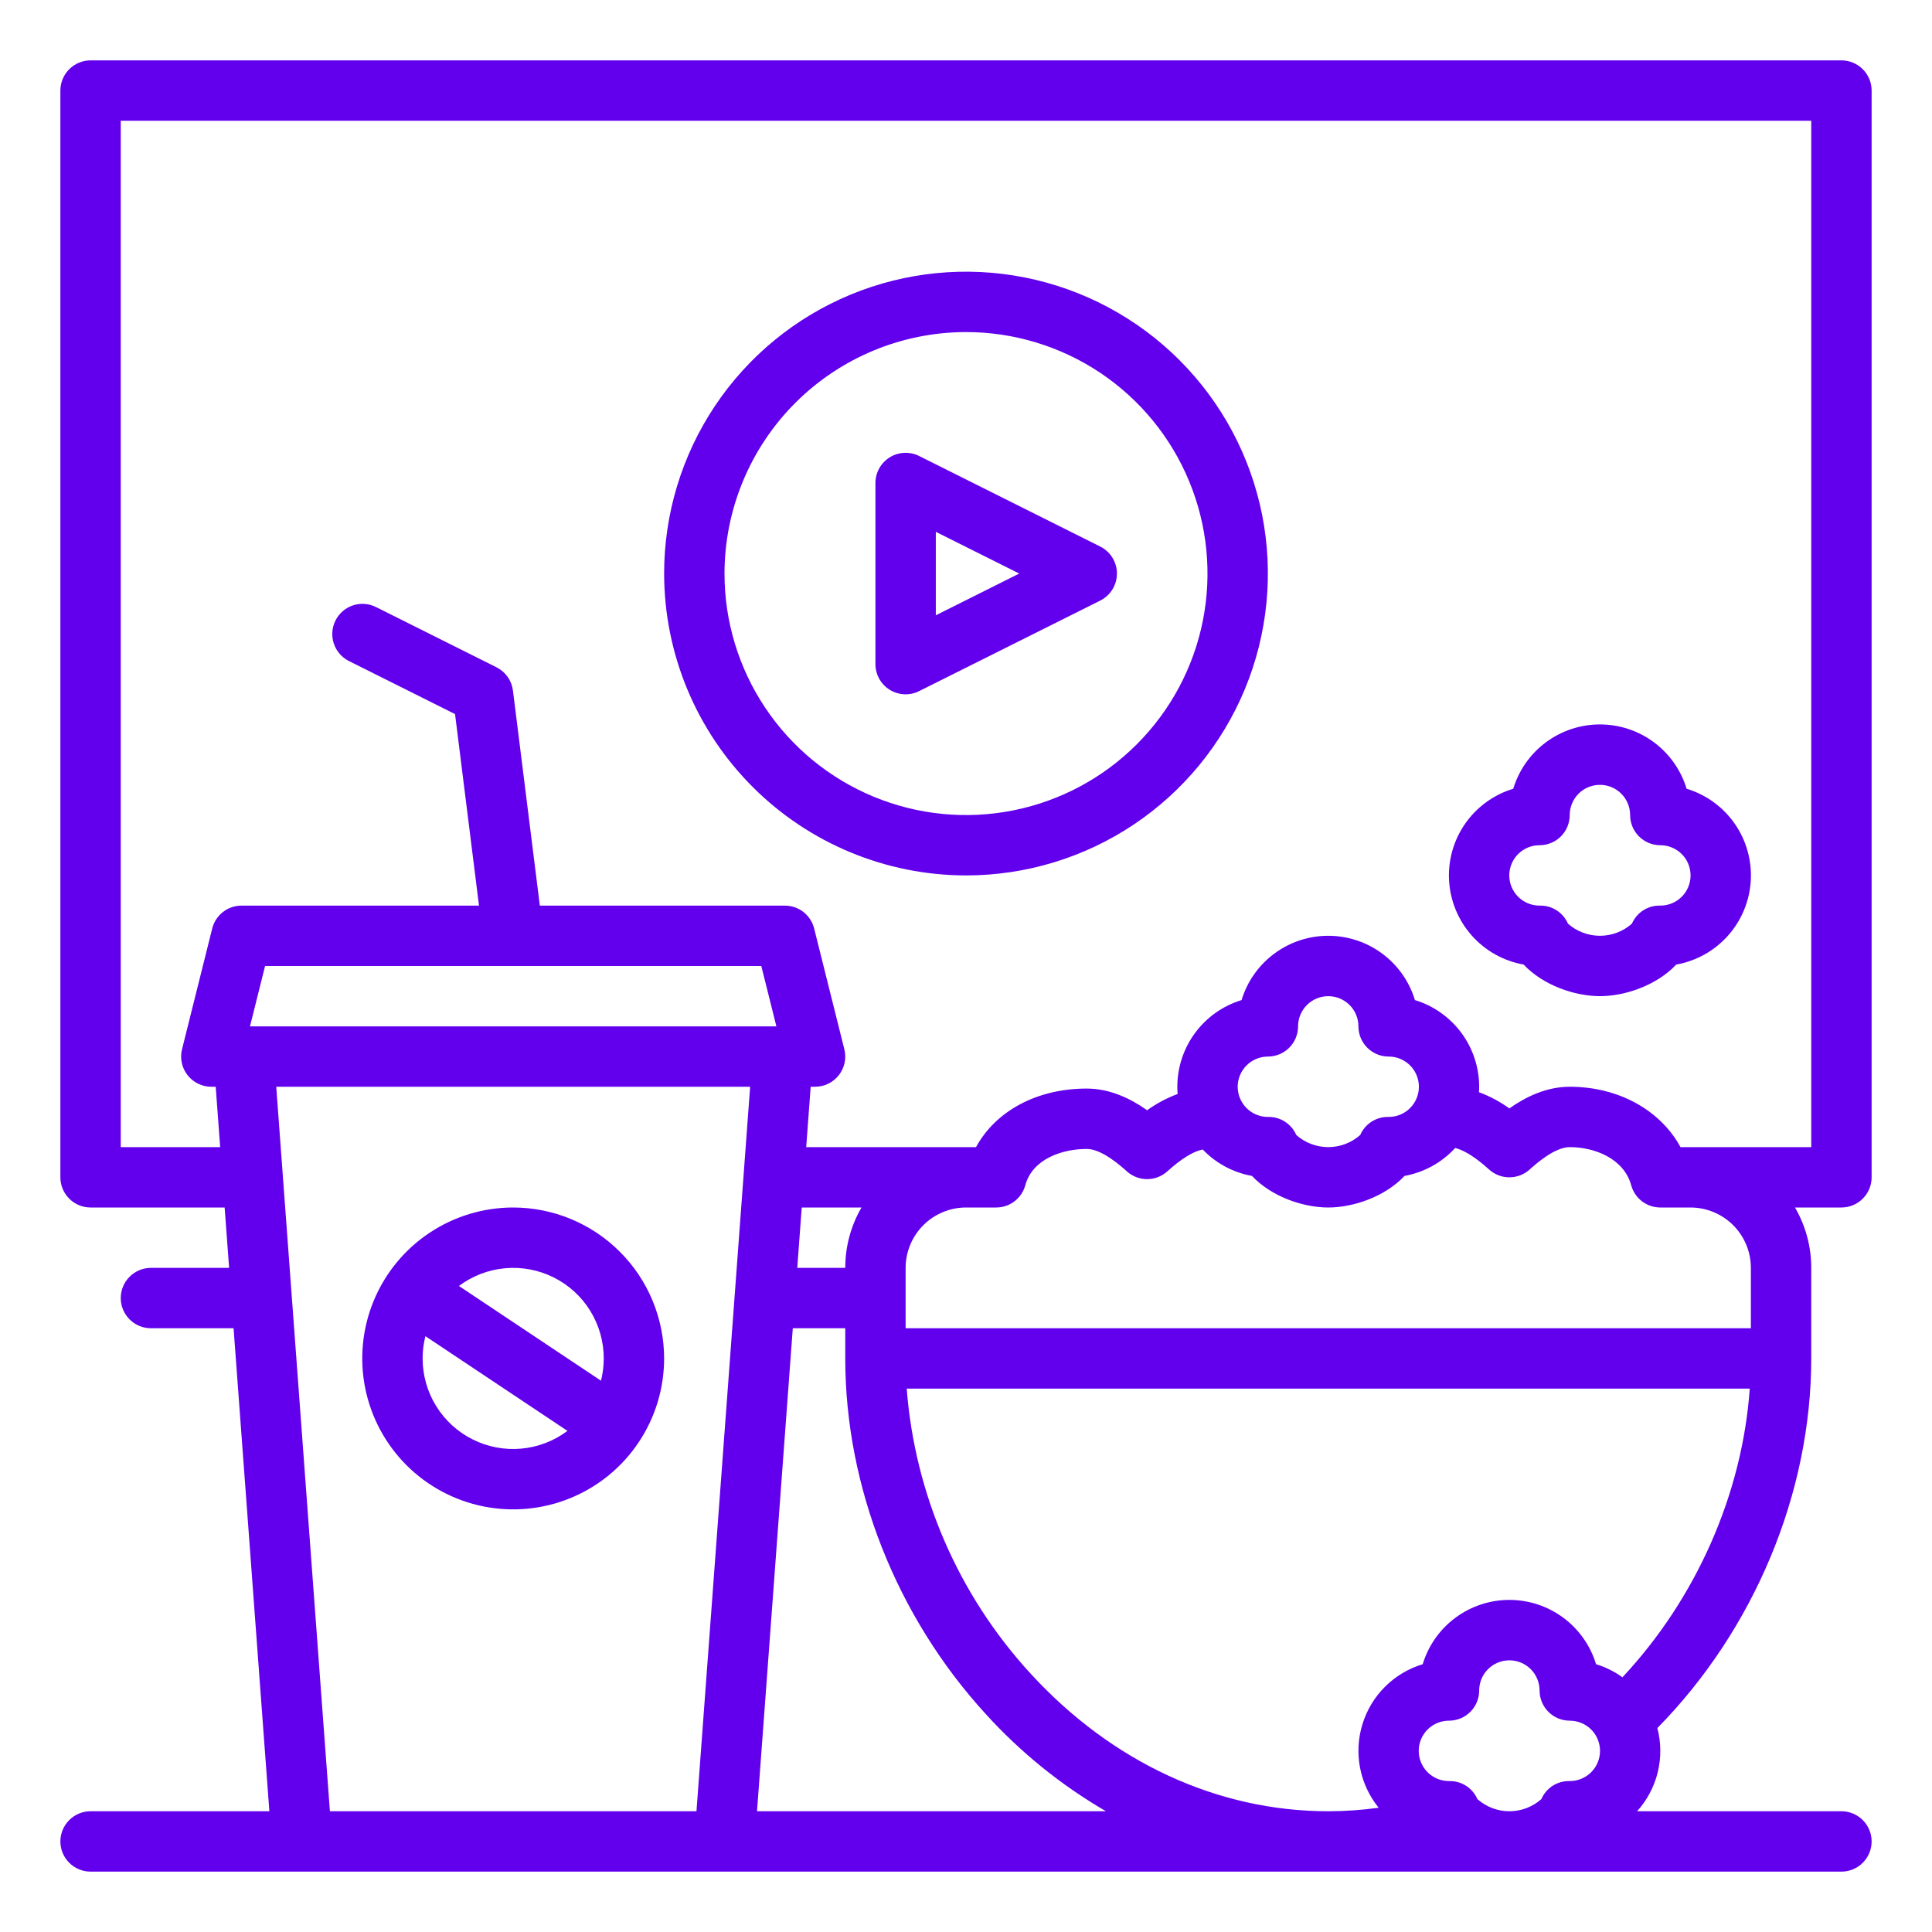
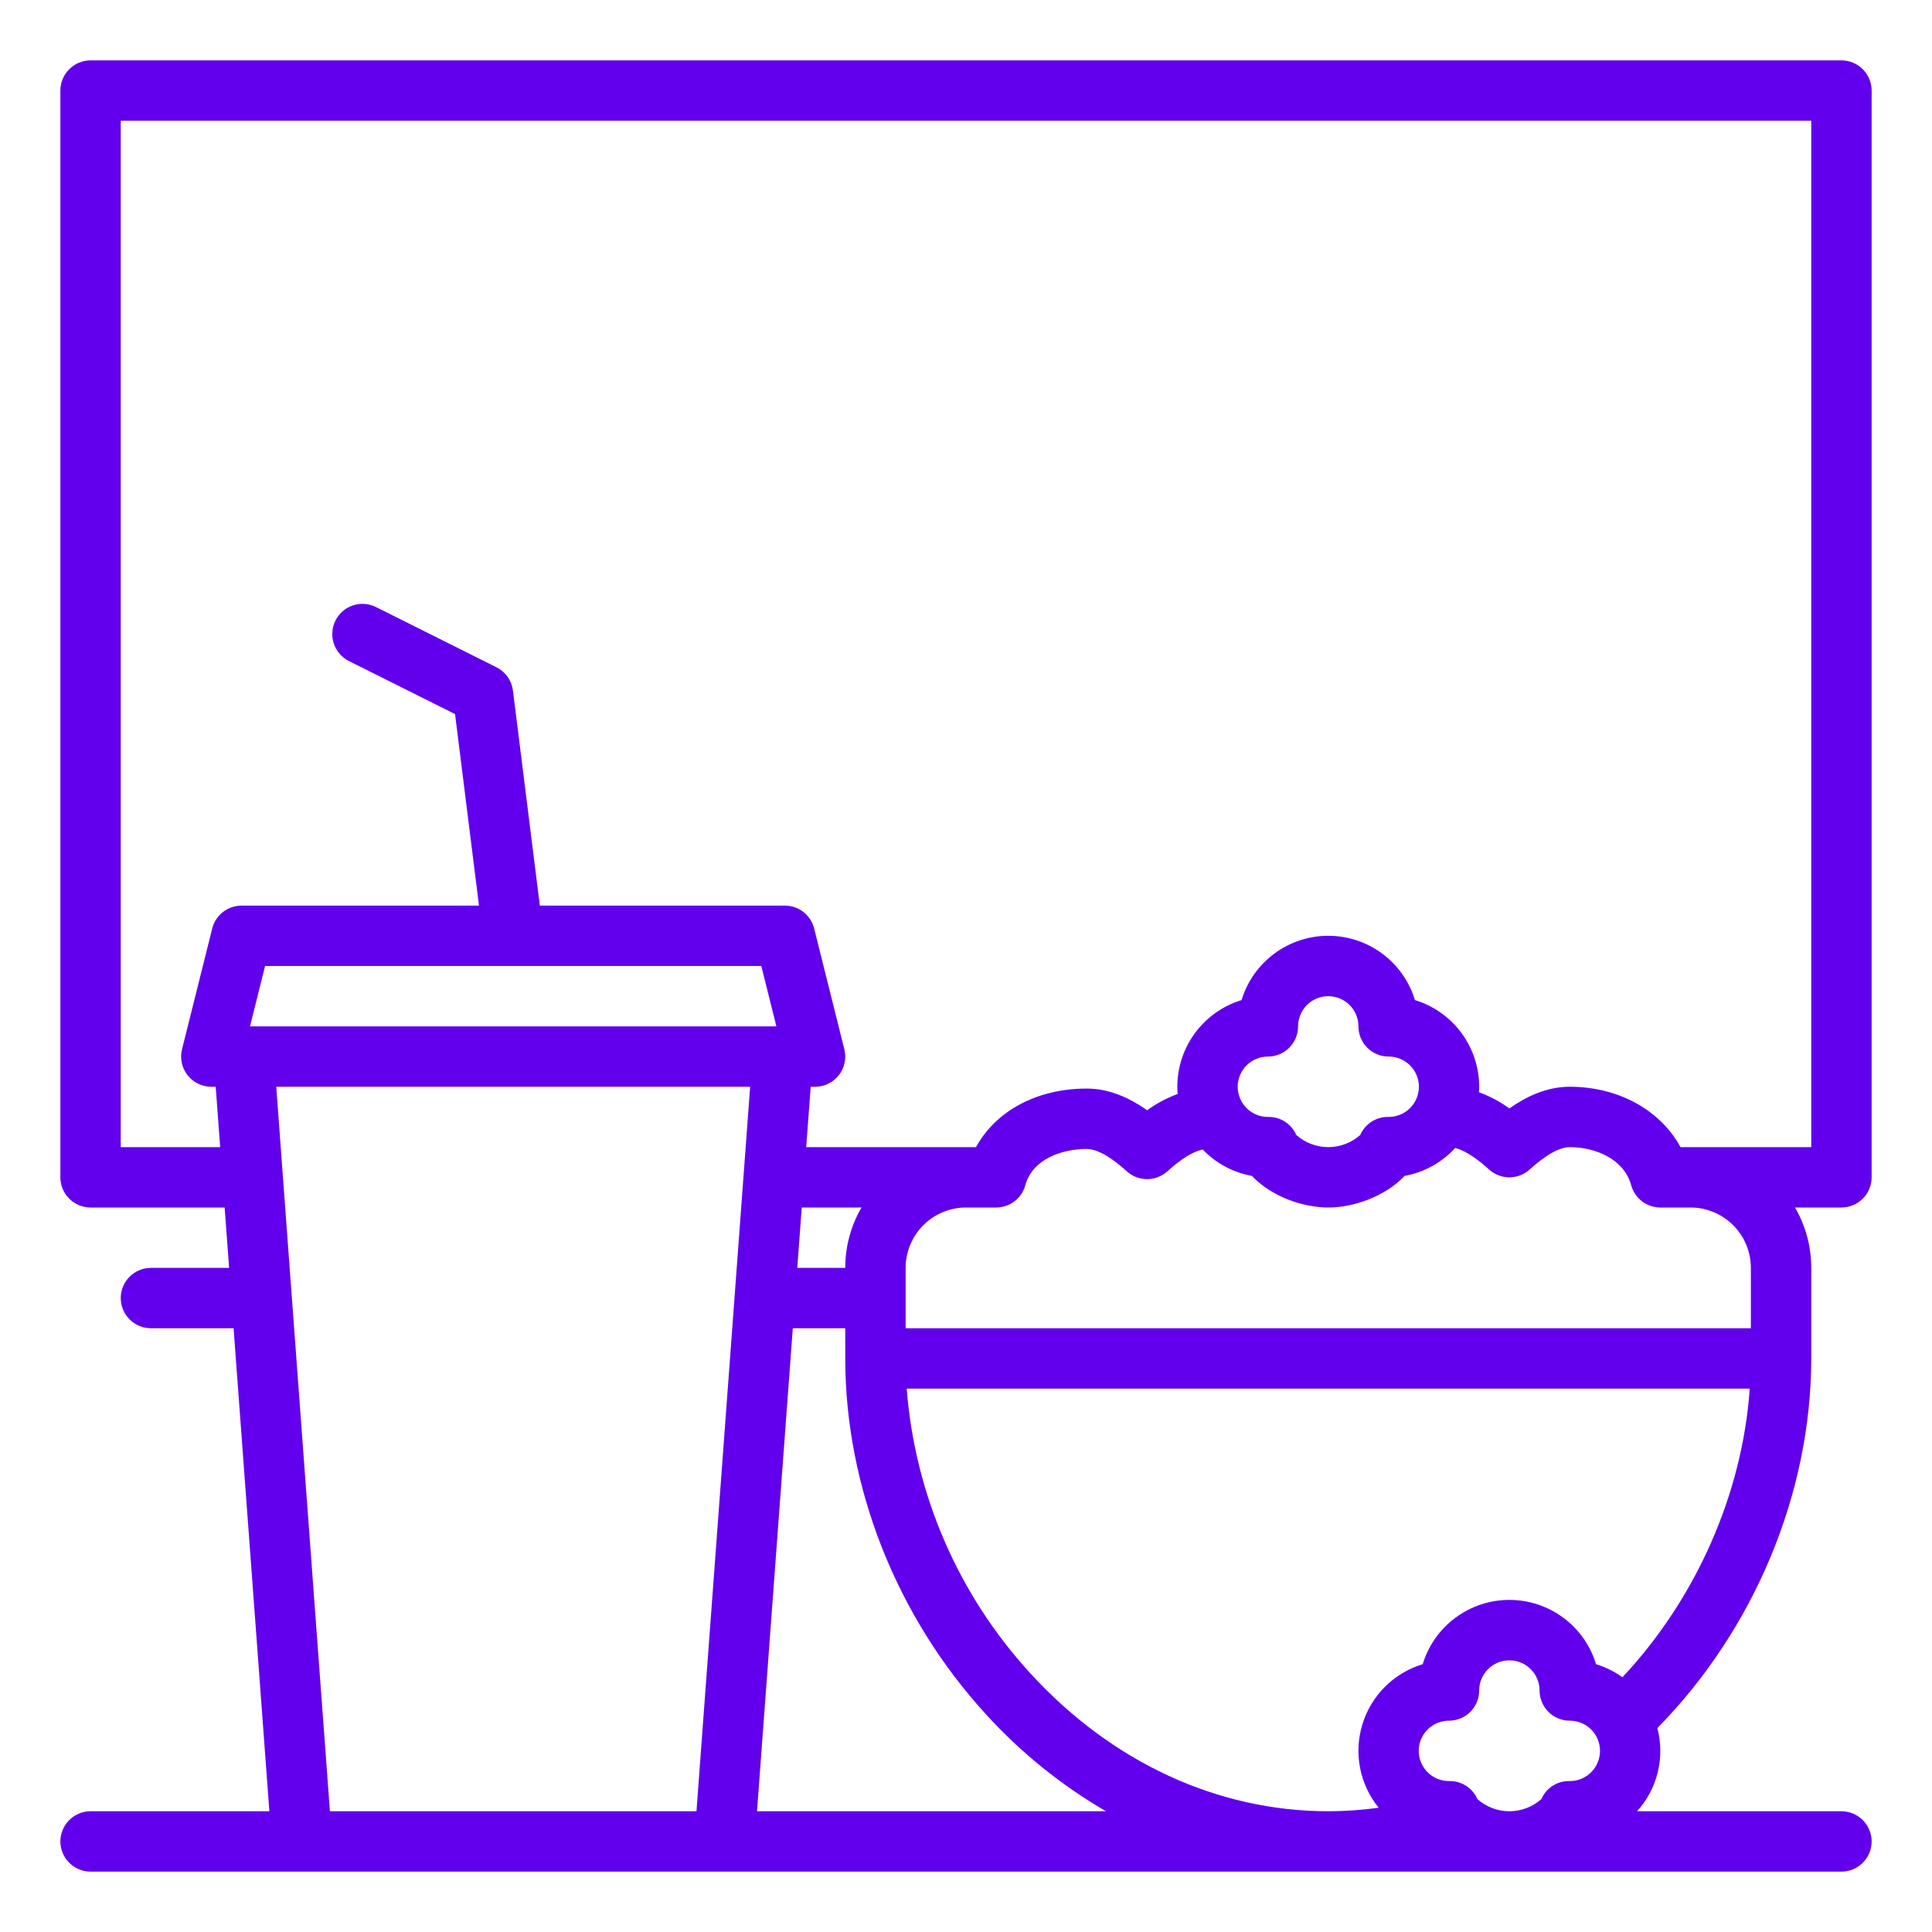
<svg xmlns="http://www.w3.org/2000/svg" width="100" height="100" viewBox="0 0 100 100" fill="none">
  <path d="M96.875 60.938V4.688C96.875 4.273 96.71 3.876 96.417 3.583C96.124 3.29 95.727 3.125 95.312 3.125H4.688C4.273 3.125 3.876 3.29 3.583 3.583C3.29 3.876 3.125 4.273 3.125 4.688V60.938C3.125 61.352 3.29 61.749 3.583 62.042C3.876 62.335 4.273 62.5 4.688 62.5H11.627L11.859 65.625H7.812C7.398 65.625 7.001 65.79 6.708 66.083C6.415 66.376 6.25 66.773 6.25 67.188C6.25 67.602 6.415 67.999 6.708 68.292C7.001 68.585 7.398 68.75 7.812 68.75H12.09L13.942 93.75H4.688C4.273 93.75 3.876 93.915 3.583 94.208C3.29 94.501 3.125 94.898 3.125 95.312C3.125 95.727 3.29 96.124 3.583 96.417C3.876 96.71 4.273 96.875 4.688 96.875H95.312C95.727 96.875 96.124 96.71 96.417 96.417C96.71 96.124 96.875 95.727 96.875 95.312C96.875 94.898 96.71 94.501 96.417 94.208C96.124 93.915 95.727 93.75 95.312 93.75H84.736C85.254 93.176 85.622 92.481 85.805 91.73C85.988 90.978 85.981 90.192 85.785 89.444C90.789 84.359 93.75 77.287 93.75 70.312V65.625C93.751 64.527 93.461 63.449 92.909 62.5H95.312C95.727 62.5 96.124 62.335 96.417 62.042C96.71 61.749 96.875 61.352 96.875 60.938ZM39.405 50L40.186 53.125H12.939L13.72 50H39.405ZM82.611 86.139C82.32 85.176 81.726 84.333 80.918 83.734C80.11 83.134 79.131 82.811 78.125 82.811C77.119 82.811 76.14 83.134 75.332 83.734C74.524 84.333 73.93 85.176 73.639 86.139C72.904 86.361 72.235 86.761 71.691 87.302C71.146 87.844 70.744 88.512 70.519 89.246C70.293 89.98 70.252 90.758 70.398 91.512C70.545 92.266 70.875 92.972 71.358 93.568C70.494 93.688 69.623 93.749 68.75 93.75C63.021 93.75 57.545 91.215 53.33 86.611C49.609 82.553 47.356 77.364 46.931 71.875H90.567C90.181 77.329 87.797 82.734 83.977 86.816C83.562 86.517 83.1 86.288 82.611 86.139ZM43.75 65.625H41.266L41.498 62.5H44.591C44.039 63.449 43.749 64.527 43.75 65.625ZM17.076 93.75L14.298 56.25H38.827L36.049 93.75H17.076ZM39.183 93.75L41.035 68.75H43.75V70.312C43.75 76.963 46.402 83.672 51.025 88.722C52.828 90.706 54.926 92.402 57.244 93.75H39.183ZM76.469 93.121C76.348 92.841 76.146 92.603 75.89 92.437C75.634 92.271 75.335 92.184 75.029 92.188C75.017 92.188 75.005 92.188 74.992 92.188C74.786 92.187 74.583 92.146 74.394 92.067C74.205 91.988 74.033 91.873 73.888 91.727C73.596 91.433 73.432 91.035 73.433 90.621C73.434 90.207 73.6 89.809 73.894 89.517C74.188 89.225 74.586 89.061 75 89.062C75.414 89.062 75.812 88.898 76.105 88.605C76.398 88.312 76.562 87.914 76.562 87.5C76.562 87.086 76.727 86.688 77.02 86.395C77.313 86.102 77.711 85.938 78.125 85.938C78.539 85.938 78.937 86.102 79.23 86.395C79.523 86.688 79.688 87.086 79.688 87.5C79.688 87.914 79.852 88.312 80.145 88.605C80.438 88.898 80.836 89.062 81.25 89.062C81.455 89.062 81.659 89.102 81.848 89.18C82.038 89.258 82.211 89.373 82.356 89.517C82.502 89.662 82.617 89.834 82.696 90.023C82.775 90.213 82.816 90.416 82.817 90.621C82.817 90.826 82.777 91.029 82.699 91.219C82.621 91.409 82.507 91.581 82.362 91.727C82.217 91.872 82.045 91.988 81.856 92.067C81.667 92.146 81.464 92.187 81.258 92.188H81.221C80.915 92.184 80.616 92.27 80.36 92.436C80.104 92.603 79.902 92.841 79.781 93.121C79.325 93.526 78.735 93.75 78.125 93.75C77.515 93.75 76.925 93.526 76.469 93.121ZM90.625 65.625V68.75H46.875V65.625C46.876 64.796 47.206 64.002 47.791 63.416C48.377 62.831 49.172 62.501 50 62.5H51.562C51.906 62.5 52.239 62.387 52.511 62.179C52.784 61.971 52.98 61.679 53.07 61.348C53.447 59.961 55.019 59.469 56.25 59.469C57.031 59.469 58.01 60.346 58.331 60.633C58.618 60.89 58.989 61.032 59.374 61.032C59.758 61.032 60.13 60.89 60.416 60.633C60.705 60.375 61.521 59.646 62.252 59.498C62.936 60.211 63.828 60.69 64.8 60.865C65.816 61.941 67.448 62.5 68.75 62.5C70.052 62.5 71.684 61.941 72.7 60.865C73.708 60.683 74.629 60.175 75.32 59.419C76.032 59.599 76.804 60.29 77.082 60.54C77.369 60.796 77.74 60.938 78.125 60.938C78.51 60.938 78.881 60.796 79.168 60.54C79.489 60.251 80.467 59.375 81.25 59.375C82.566 59.375 84.059 59.985 84.43 61.348C84.52 61.679 84.716 61.971 84.989 62.179C85.261 62.387 85.594 62.5 85.938 62.5H87.5C88.329 62.501 89.123 62.831 89.709 63.416C90.294 64.002 90.624 64.796 90.625 65.625ZM64.062 56.25C64.063 55.836 64.228 55.439 64.521 55.146C64.814 54.853 65.211 54.688 65.625 54.688C66.039 54.688 66.437 54.523 66.73 54.23C67.023 53.937 67.188 53.539 67.188 53.125C67.188 52.711 67.352 52.313 67.645 52.02C67.938 51.727 68.336 51.562 68.75 51.562C69.164 51.562 69.562 51.727 69.855 52.02C70.148 52.313 70.312 52.711 70.312 53.125C70.312 53.539 70.477 53.937 70.77 54.23C71.063 54.523 71.461 54.688 71.875 54.688C72.289 54.686 72.687 54.85 72.981 55.142C73.275 55.434 73.441 55.831 73.442 56.246C73.443 56.66 73.279 57.058 72.987 57.352C72.695 57.646 72.298 57.811 71.883 57.812H71.846C71.54 57.809 71.241 57.895 70.985 58.062C70.729 58.228 70.527 58.466 70.406 58.746C69.95 59.151 69.36 59.375 68.75 59.375C68.14 59.375 67.55 59.151 67.094 58.746C66.973 58.466 66.771 58.228 66.515 58.062C66.259 57.895 65.96 57.809 65.654 57.812C65.642 57.812 65.63 57.812 65.617 57.812C65.204 57.81 64.809 57.644 64.518 57.351C64.227 57.059 64.063 56.663 64.062 56.25ZM93.75 59.375H86.983C85.945 57.466 83.782 56.25 81.25 56.25C80.039 56.25 78.976 56.772 78.125 57.371C77.64 57.023 77.11 56.74 76.55 56.532C76.555 56.438 76.562 56.345 76.562 56.25C76.561 55.245 76.237 54.267 75.639 53.459C75.04 52.651 74.198 52.057 73.236 51.764C72.945 50.801 72.351 49.958 71.543 49.359C70.735 48.759 69.756 48.436 68.75 48.436C67.744 48.436 66.765 48.759 65.957 49.359C65.149 49.958 64.555 50.801 64.264 51.764C63.302 52.057 62.46 52.651 61.861 53.459C61.263 54.266 60.939 55.245 60.938 56.25C60.938 56.376 60.944 56.5 60.954 56.624C60.392 56.833 59.861 57.116 59.375 57.466C58.524 56.866 57.461 56.344 56.25 56.344C53.672 56.344 51.543 57.501 50.518 59.375H41.729L41.961 56.25H42.188C42.425 56.25 42.659 56.196 42.873 56.092C43.086 55.988 43.273 55.836 43.419 55.649C43.565 55.462 43.667 55.244 43.716 55.012C43.765 54.779 43.761 54.539 43.703 54.309L42.141 48.059C42.056 47.721 41.861 47.42 41.587 47.206C41.312 46.992 40.974 46.875 40.625 46.875H27.942L26.55 35.744C26.518 35.489 26.424 35.245 26.276 35.035C26.127 34.825 25.929 34.655 25.699 34.54L19.449 31.415C19.079 31.233 18.652 31.206 18.261 31.337C17.87 31.469 17.548 31.75 17.363 32.119C17.179 32.488 17.148 32.914 17.277 33.306C17.405 33.698 17.684 34.023 18.051 34.21L23.553 36.961L24.793 46.875H12.5C12.152 46.875 11.813 46.992 11.538 47.206C11.264 47.42 11.069 47.721 10.984 48.059L9.422 54.309C9.364 54.539 9.36 54.779 9.409 55.012C9.458 55.244 9.56 55.462 9.706 55.649C9.852 55.836 10.039 55.988 10.252 56.092C10.466 56.196 10.7 56.25 10.938 56.25H11.165L11.396 59.375H6.25V6.25H93.75V59.375Z" fill="#6200EE" />
-   <path d="M50 45.312C53.09 45.312 56.111 44.396 58.681 42.679C61.25 40.962 63.253 38.522 64.436 35.667C65.618 32.812 65.928 29.67 65.325 26.639C64.722 23.608 63.234 20.824 61.048 18.639C58.863 16.454 56.079 14.966 53.048 14.363C50.017 13.76 46.876 14.069 44.021 15.252C41.166 16.434 38.725 18.437 37.008 21.007C35.291 23.576 34.375 26.597 34.375 29.688C34.38 33.83 36.027 37.802 38.957 40.731C41.886 43.66 45.857 45.308 50 45.312ZM50 17.188C52.472 17.188 54.889 17.921 56.945 19.294C59 20.668 60.602 22.62 61.548 24.904C62.495 27.188 62.742 29.701 62.26 32.126C61.778 34.551 60.587 36.778 58.839 38.526C57.091 40.275 54.863 41.465 52.439 41.947C50.014 42.43 47.501 42.182 45.217 41.236C42.932 40.29 40.98 38.688 39.607 36.632C38.233 34.577 37.5 32.16 37.5 29.688C37.504 26.373 38.822 23.196 41.165 20.853C43.509 18.509 46.686 17.191 50 17.188Z" fill="#6200EE" />
-   <path d="M46.053 35.704C46.28 35.844 46.539 35.924 46.805 35.936C47.071 35.948 47.336 35.892 47.574 35.772L56.949 31.085C57.208 30.955 57.427 30.756 57.579 30.509C57.732 30.262 57.812 29.978 57.812 29.687C57.812 29.397 57.732 29.113 57.579 28.866C57.427 28.619 57.208 28.42 56.949 28.29L47.574 23.602C47.336 23.483 47.071 23.427 46.805 23.439C46.539 23.451 46.28 23.531 46.054 23.671C45.827 23.811 45.64 24.006 45.51 24.239C45.381 24.472 45.312 24.734 45.312 25V34.375C45.312 34.641 45.38 34.903 45.51 35.136C45.64 35.369 45.827 35.564 46.053 35.704ZM48.438 27.528L52.756 29.687L48.438 31.847V27.528Z" fill="#6200EE" />
-   <path d="M26.562 62.5C25.017 62.5 23.507 62.958 22.222 63.817C20.937 64.675 19.936 65.895 19.345 67.323C18.753 68.75 18.599 70.321 18.9 71.837C19.202 73.352 19.946 74.744 21.038 75.837C22.131 76.929 23.523 77.673 25.038 77.975C26.554 78.276 28.125 78.122 29.552 77.53C30.98 76.939 32.2 75.938 33.058 74.653C33.917 73.368 34.375 71.858 34.375 70.312C34.373 68.241 33.549 66.255 32.084 64.791C30.62 63.326 28.634 62.502 26.562 62.5ZM31.25 70.312C31.25 70.701 31.202 71.088 31.107 71.465L23.754 66.562C24.45 66.04 25.278 65.722 26.145 65.644C27.011 65.566 27.883 65.731 28.661 66.121C29.439 66.51 30.094 67.108 30.551 67.849C31.008 68.589 31.25 69.442 31.25 70.312ZM21.875 70.312C21.875 69.924 21.923 69.537 22.019 69.16L29.371 74.062C28.675 74.585 27.847 74.903 26.98 74.981C26.114 75.059 25.242 74.894 24.464 74.504C23.686 74.115 23.031 73.517 22.574 72.776C22.117 72.036 21.875 71.183 21.875 70.312Z" fill="#6200EE" />
-   <path d="M78.862 49.926C79.878 51.003 81.51 51.561 82.812 51.561C84.114 51.561 85.746 51.003 86.762 49.926C87.799 49.742 88.743 49.213 89.443 48.426C90.143 47.639 90.558 46.638 90.62 45.587C90.682 44.535 90.388 43.493 89.785 42.629C89.183 41.765 88.306 41.13 87.298 40.825C87.007 39.862 86.413 39.018 85.605 38.419C84.797 37.82 83.818 37.496 82.812 37.496C81.806 37.496 80.827 37.82 80.019 38.419C79.211 39.018 78.618 39.862 78.326 40.825C77.318 41.13 76.442 41.765 75.839 42.629C75.236 43.493 74.942 44.535 75.004 45.587C75.066 46.638 75.481 47.639 76.181 48.426C76.88 49.213 77.825 49.742 78.862 49.926ZM79.687 43.749C80.101 43.749 80.499 43.584 80.792 43.291C81.085 42.998 81.249 42.601 81.249 42.186C81.249 41.772 81.414 41.374 81.707 41.081C82 40.788 82.398 40.624 82.812 40.624C83.226 40.624 83.624 40.788 83.917 41.081C84.21 41.374 84.374 41.772 84.374 42.186C84.374 42.601 84.539 42.998 84.832 43.291C85.125 43.584 85.523 43.749 85.937 43.749C86.142 43.748 86.346 43.788 86.535 43.866C86.725 43.944 86.898 44.059 87.043 44.203C87.189 44.348 87.304 44.52 87.383 44.709C87.462 44.899 87.503 45.102 87.504 45.307C87.504 45.512 87.464 45.715 87.386 45.905C87.308 46.095 87.194 46.268 87.049 46.413C86.904 46.559 86.732 46.674 86.543 46.753C86.354 46.832 86.151 46.873 85.945 46.874H85.907C85.602 46.87 85.303 46.957 85.047 47.123C84.791 47.289 84.589 47.527 84.468 47.807C84.012 48.212 83.422 48.436 82.812 48.436C82.202 48.436 81.612 48.212 81.156 47.807C81.035 47.527 80.833 47.289 80.577 47.123C80.321 46.957 80.022 46.87 79.716 46.874H79.679C79.473 46.873 79.27 46.832 79.081 46.753C78.892 46.674 78.72 46.559 78.575 46.413C78.283 46.119 78.119 45.721 78.12 45.307C78.121 44.893 78.287 44.496 78.581 44.203C78.875 43.911 79.273 43.748 79.687 43.749Z" fill="#6200EE" />
</svg>